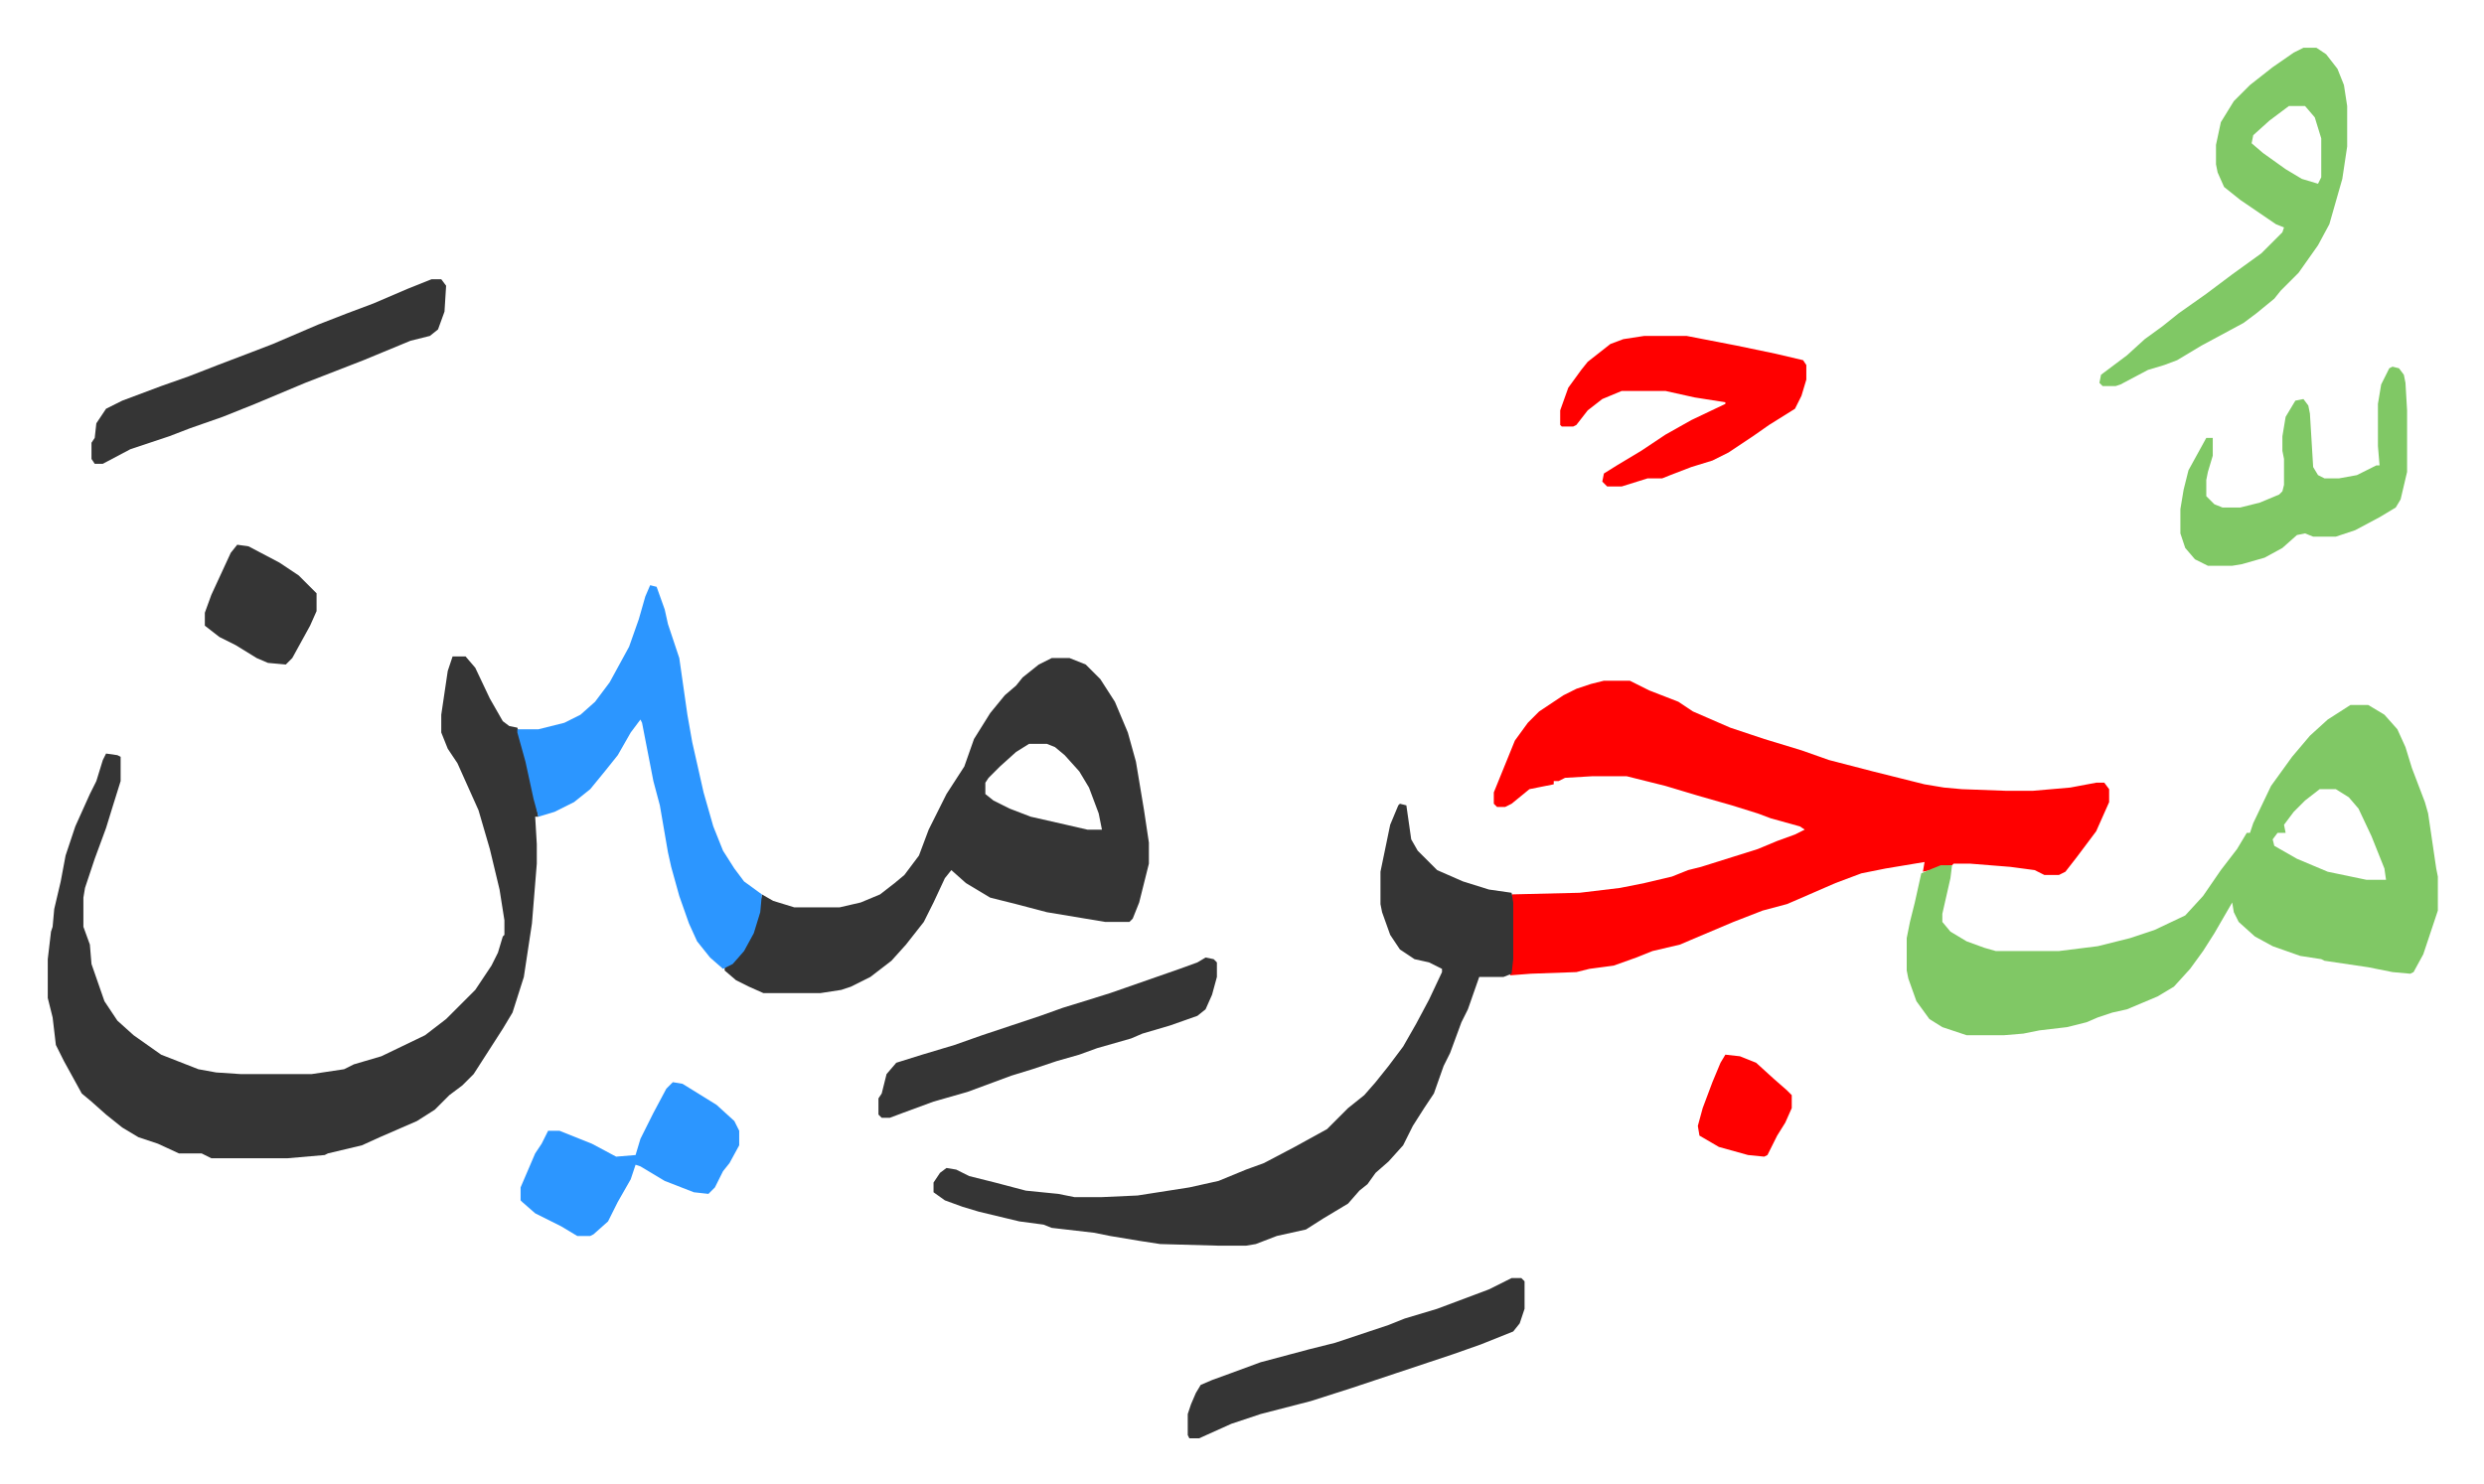
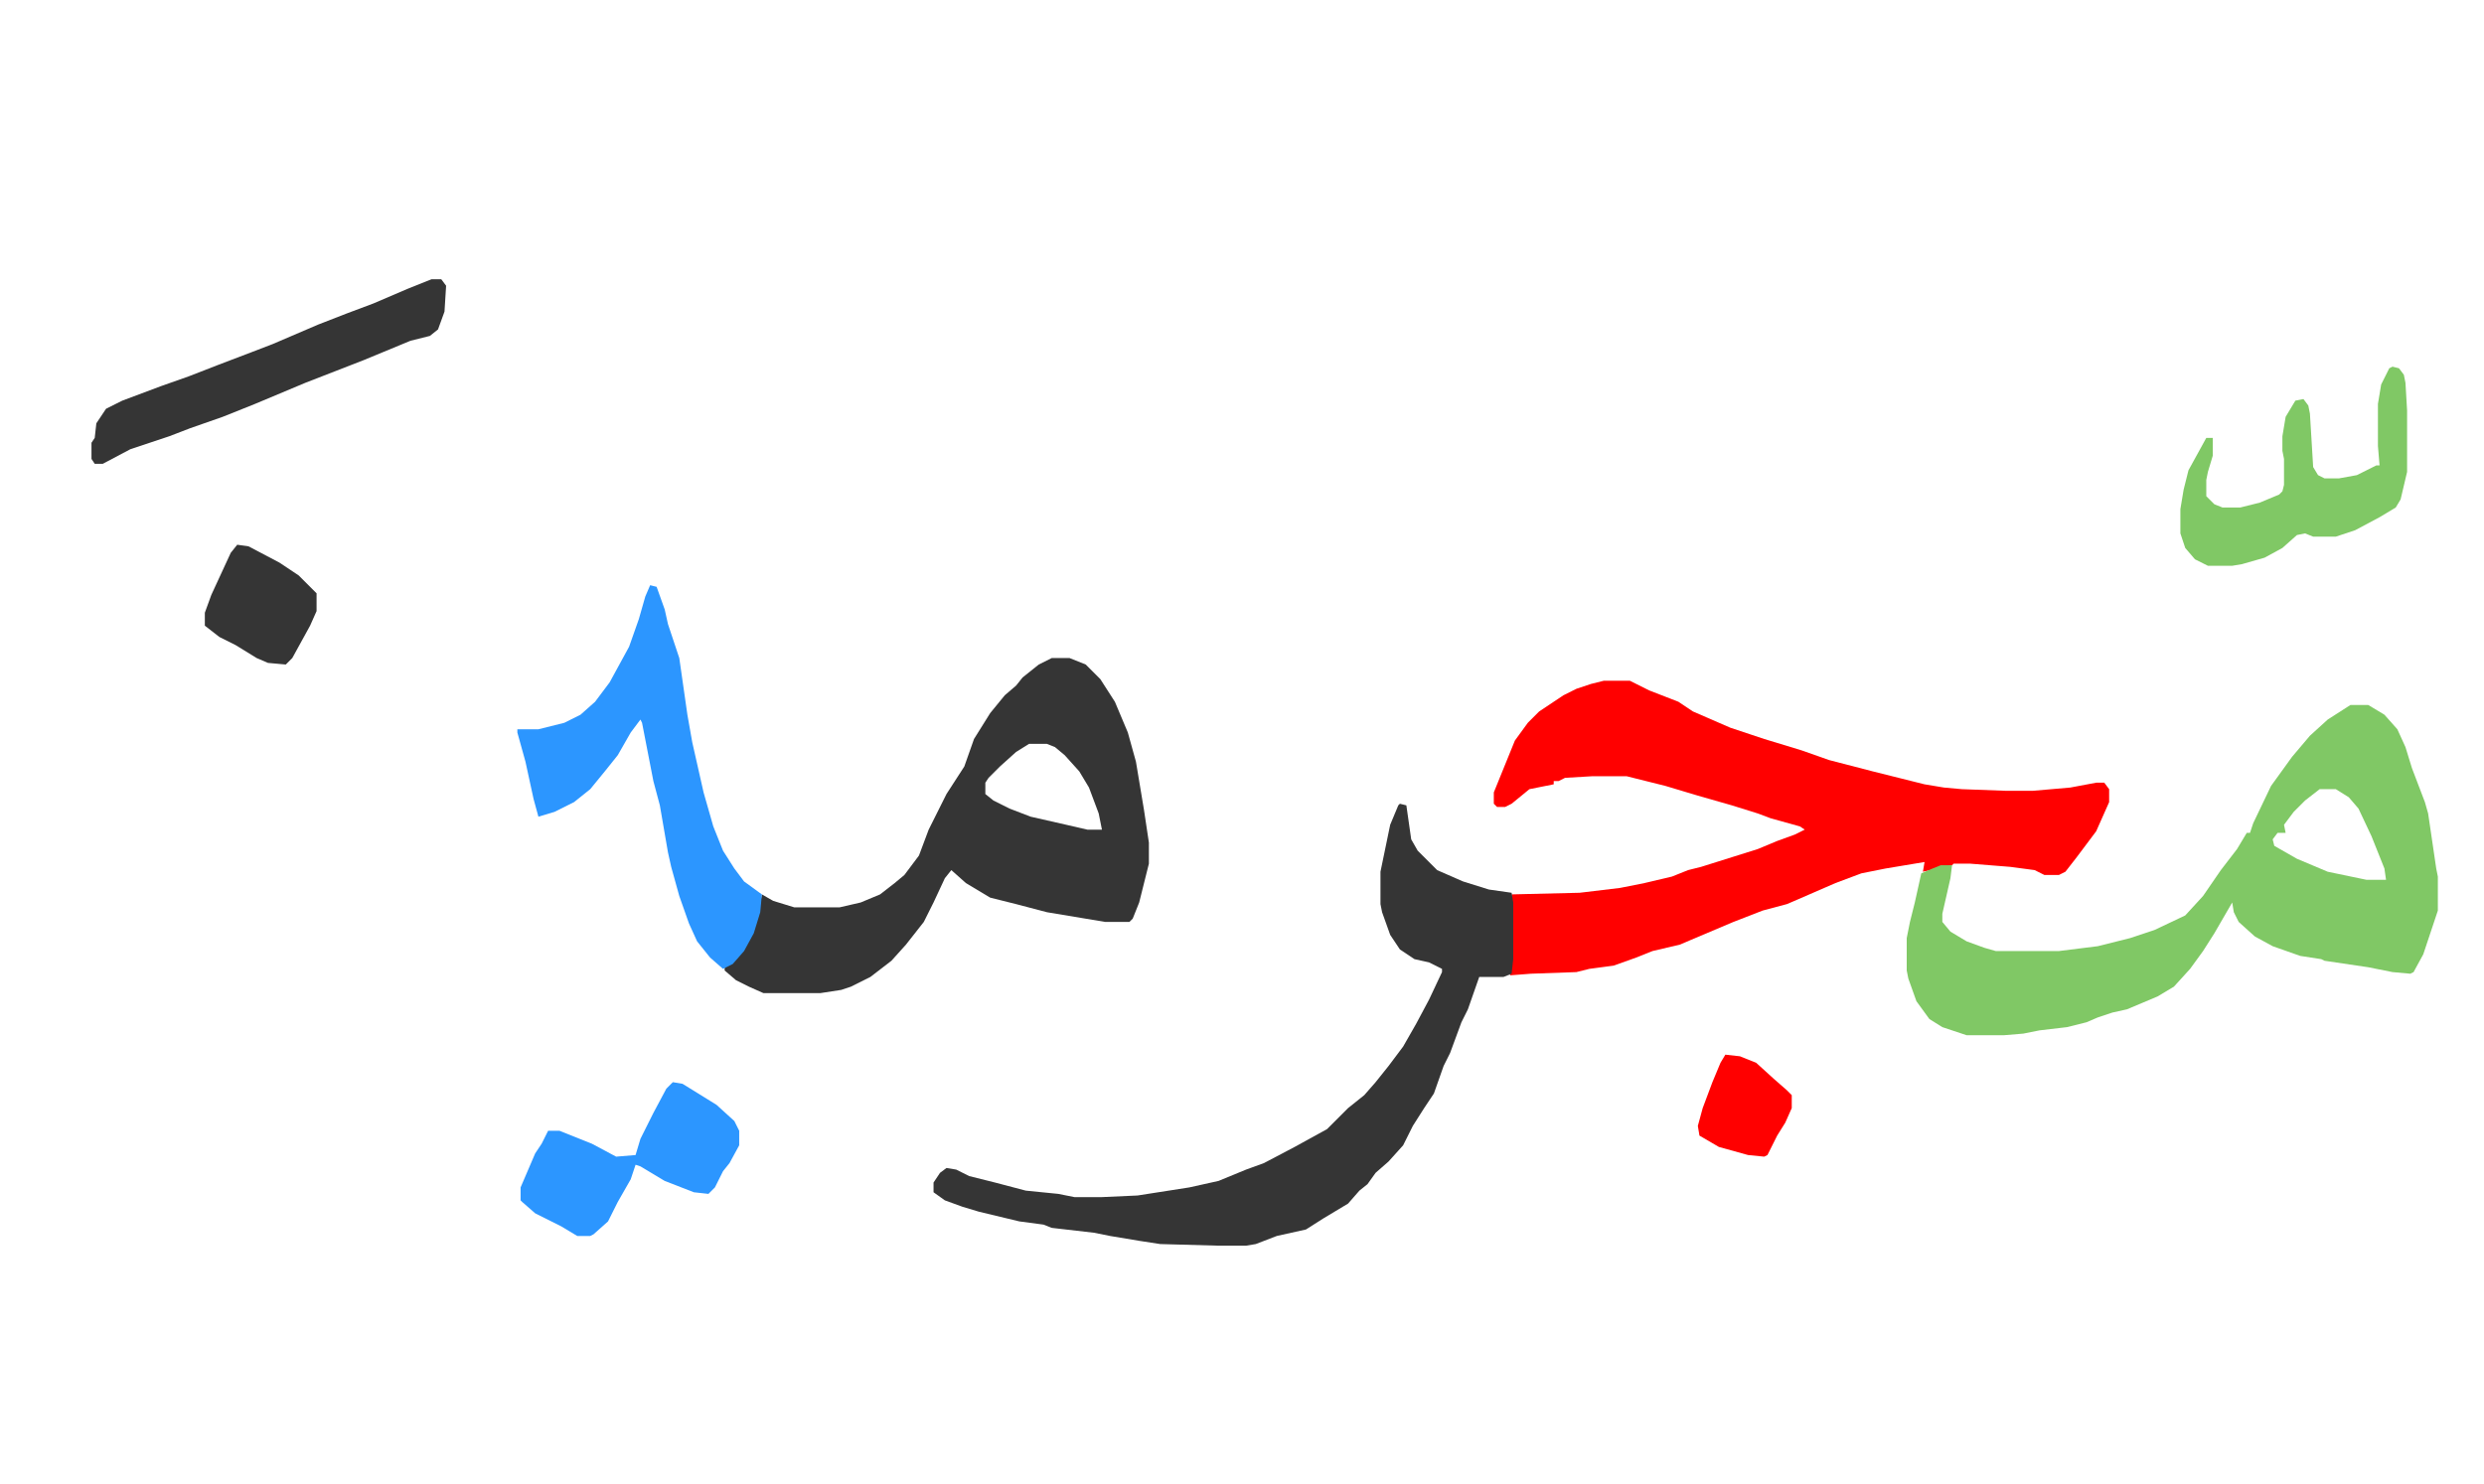
<svg xmlns="http://www.w3.org/2000/svg" role="img" viewBox="-29.50 345.50 1534.00 917.00">
  <path fill="#ff0000" id="rule_qalqalah" d="M961 766h16l12 6 18 7 9 6 23 10 12 4 9 3 23 7 17 6 27 7 16 4 16 4 12 2 11 1 27 1h17l23-2 16-3h5l3 4v8l-8 18-12 16-7 9-4 2h-9l-6-3-15-2-25-2h-10l-1 1-9 2-9 2 1-6-24 4-15 3-16 6-23 10-7 3-15 4-18 7-26 11-7 3-17 4-10 4-14 5-15 2-8 2-28 1-13 1 1-10v-40l42-1 25-3 15-3 17-4 10-4 8-2 35-11 12-5 11-4 6-3-3-2-18-5-8-3-16-5-21-6-20-6-24-6h-21l-17 1-4 2h-3v2l-15 3-11 9-4 2h-5l-2-2v-7l13-32 8-11 7-7 15-10 8-4 9-3z" />
-   <path fill="#353535" id="rule_normal" d="M250 751h8l6 7 9 19 8 14 4 3 5 1 8 29 5 26h-2l1 17v12l-3 37-5 33-7 22-6 10-9 14-9 14-7 7-8 6-9 9-11 7-23 10-11 5-21 5-2 1-23 2h-47l-6-3H81l-13-6-12-4-10-6-10-8-9-8-6-5-11-20-5-10-2-17-3-12v-24l2-17 1-3 1-11 4-17 3-16 6-18 9-20 4-8 4-13 2-4 7 1 2 1v15l-5 16-4 13-7 19-6 18-1 6v18l4 11 1 12 8 23 8 12 10 9 17 12 23 9 11 2 15 1h44l20-3 6-3 17-5 27-13 13-10 18-18 10-15 4-8 3-10 1-1v-9l-3-19-6-25-7-24-13-29-6-9-4-10v-11l4-27z" />
  <path fill="#80c865" id="rule_idgham_shafawi_with_meem" d="M1422 781h11l10 6 8 9 5 11 4 13 8 21 2 7 5 34 1 5v21l-9 27-6 11-2 1-11-1-15-3-27-4-2-1-13-2-17-6-11-6-10-9-3-6-1-6-11 19-7 11-8 11-10 11-10 6-19 8-9 2-9 3-7 3-12 3-17 2-10 2-12 1h-23l-15-5-8-5-8-11-5-14-1-5v-20l2-10 3-12 2-9 2-9 7-3 5-2h7l-1 8-5 22v5l5 6 10 6 11 4 7 2h39l24-3 20-5 15-5 19-9 11-12 11-16 10-13 6-10h2l2-6 11-23 13-18 11-13 11-10zm-19 52l-9 7-7 7-6 8 1 5h-5l-3 4 1 4 14 8 19 8 24 5h12l-1-7-8-20-8-17-6-7-8-5z" />
  <path fill="#353535" id="rule_normal" d="M620 752h11l10 4 9 9 9 14 8 19 5 18 5 30 3 20v13l-6 24-4 10-2 2h-15l-36-6-19-5-16-4-15-9-9-8-4 5-7 15-6 12-11 14-9 10-13 10-12 6-6 2-13 2h-35l-9-4-8-4-7-6v-2l8-6 6-9 4-8 3-11 2-11 7 4 13 4h28l13-3 12-5 9-7 6-5 9-12 6-16 11-22 11-17 6-17 10-16 9-11 7-6 4-5 10-8zm-14 53l-8 5-10 9-7 7-2 3v7l5 4 10 5 13 5 22 5 13 3h9l-2-10-6-16-6-10-9-10-6-5-5-2zm229 37l4 1 3 21 4 7 12 12 16 7 16 5 14 2 1 6v35l-1 9-5 2h-15l-7 20-4 8-7 19-4 8-6 17-6 9-7 11-6 12-9 10-8 7-5 7-5 4-7 8-15 9-11 7-18 4-13 5-6 1h-17l-36-1-13-2-18-3-10-2-26-3-5-2-15-2-25-6-10-3-11-4-7-5v-6l4-6 4-3 6 1 8 4 16 4 19 5 20 2 10 2h17l22-1 32-5 18-4 17-7 11-4 19-10 20-11 5-5 8-8 10-8 7-8 8-10 9-12 8-14 8-15 8-17v-2l-8-4-9-2-9-6-6-9-5-14-1-5v-20l6-29 5-12z" />
  <path fill="#2c96ff" id="rule_madd_permissible_2_4_6" d="M372 707l4 1 5 14 2 9 7 21 5 35 3 17 7 31 6 21 6 15 7 11 6 8 11 8-1 11-4 13-6 11-7 8-6 3-8-7-8-10-5-11-6-17-5-18-2-9-5-29-4-15-7-36-1-2-6 8-8 14-8 10-9 11-10 8-12 6-10 3-3-11-5-23-5-18v-2h13l16-4 10-5 9-8 9-12 12-22 6-17 4-14z" />
-   <path fill="#80c865" id="rule_idgham_shafawi_with_meem" d="M1393 375h8l6 4 7 9 4 10 2 13v25l-3 20-8 28-7 13-12 17-11 11-4 5-11 9-8 6-26 14-15 9-8 3-10 3-17 9-3 1h-8l-2-2 1-5 16-12 11-10 11-8 10-8 17-12 16-12 18-13 8-8 5-5 1-3-5-2-22-15-10-8-4-9-1-5v-12l3-14 8-13 10-10 14-11 13-9zm-9 36l-12 9-10 9-1 5 7 6 14 10 10 6 10 3 2-4v-24l-4-13-6-7z" />
-   <path fill="#ff0000" id="rule_qalqalah" d="M986 553h26l31 6 24 5 17 4 2 3v9l-3 10-4 8-16 10-10 7-15 10-10 5-13 4-13 5-5 2h-9l-16 5h-9l-3-3 1-5 8-5 15-9 15-10 16-9 21-10v-1l-19-3-18-4h-27l-12 5-9 7-7 9-2 1h-7l-1-1v-9l5-14 8-11 4-5 14-11 8-3z" />
  <path fill="#353535" id="rule_normal" d="M237 518h6l3 4-1 16-4 11-5 4-12 3-29 12-36 14-31 13-20 8-20 7-13 5-24 8-17 9h-5l-2-3v-10l2-3 1-9 6-9 10-5 24-9 17-6 18-7 21-8 13-5 28-12 18-7 16-6 21-9z" />
  <path fill="#80c865" id="rule_idgham_shafawi_with_meem" d="M1448 572l4 1 3 4 1 5 1 17v38l-4 17-3 5-10 6-15 8-12 4h-14l-5-2-5 1-9 8-11 6-14 4-6 1h-15l-8-4-6-7-3-9v-15l2-12 3-12 11-20h4v11l-3 10-1 5v10l5 5 5 2h11l12-3 12-5 2-2 1-4v-16l-1-5v-9l2-12 6-10 5-1 3 4 1 5 2 33 3 5 4 2h9l11-2 12-6h2l-1-12v-26l2-12 5-10z" />
-   <path fill="#353535" id="rule_normal" d="M904 1135h6l2 2v17l-3 9-4 5-20 8-17 6-63 21-25 8-31 8-18 6-20 9h-6l-1-2v-13l2-6 3-7 3-5 7-3 11-4 19-7 30-8 16-4 33-11 10-4 20-6 16-6 16-6zM715 937l5 1 2 2v9l-3 11-4 9-5 4-17 6-17 5-7 3-21 6-11 4-14 4-15 5-13 4-27 10-21 6-19 7-8 3h-5l-2-2v-10l2-3 3-12 6-7 16-5 20-6 17-6 36-12 14-5 13-4 16-5 43-15 11-4z" />
  <path fill="#2c96ff" id="rule_madd_permissible_2_4_6" d="M386 1014l6 1 21 13 11 10 3 6v9l-6 11-4 5-5 10-4 4-9-1-18-7-15-9-3-1-3 9-8 14-6 12-9 8-2 1h-8l-10-6-16-8-8-7-1-1v-8l9-21 4-6 4-8h7l20 8 15 8 12-1 3-10 8-16 8-15z" />
  <path fill="#353535" id="rule_normal" d="M117 682l7 1 19 10 12 8 11 11v11l-4 9-11 20-4 4-11-1-7-3-13-8-10-5-9-7v-8l4-11 12-26z" />
  <path fill="#ff0000" id="rule_qalqalah" d="M1036 997l9 1 10 4 11 10 8 7 3 3v8l-4 9-5 8-6 12-2 1-10-1-18-5-12-7-1-6 3-11 6-16 5-12z" />
</svg>